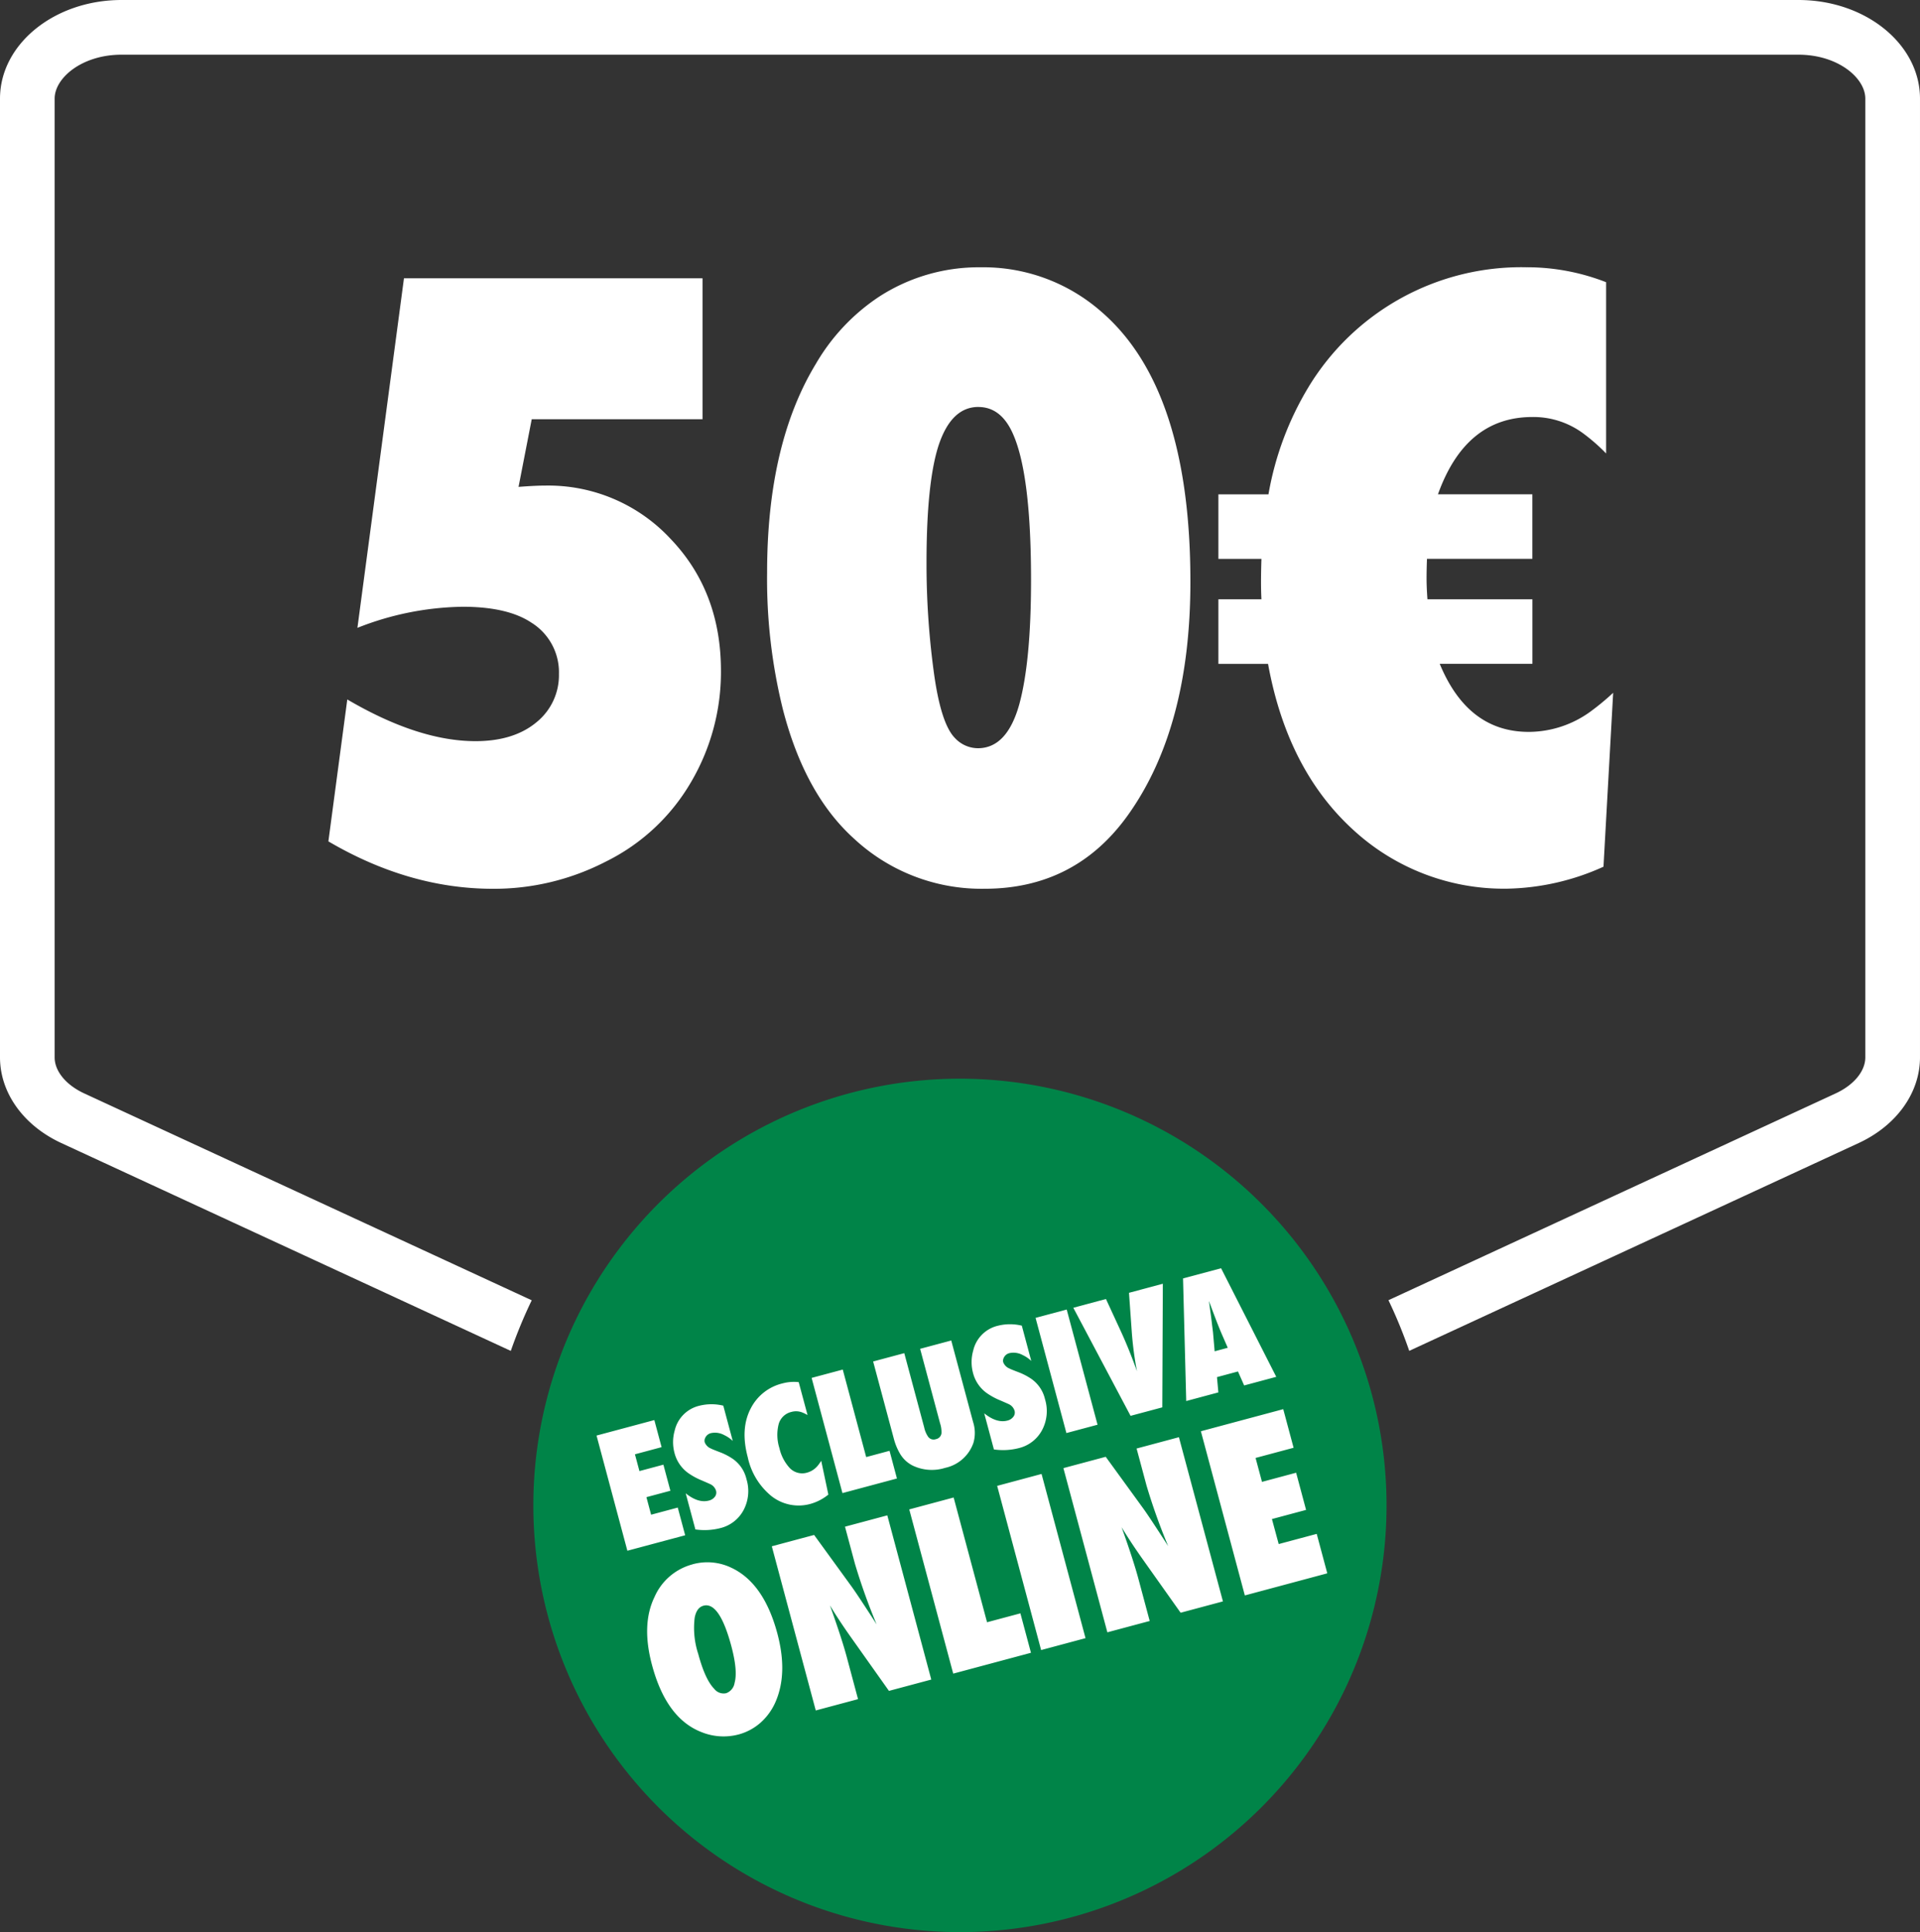
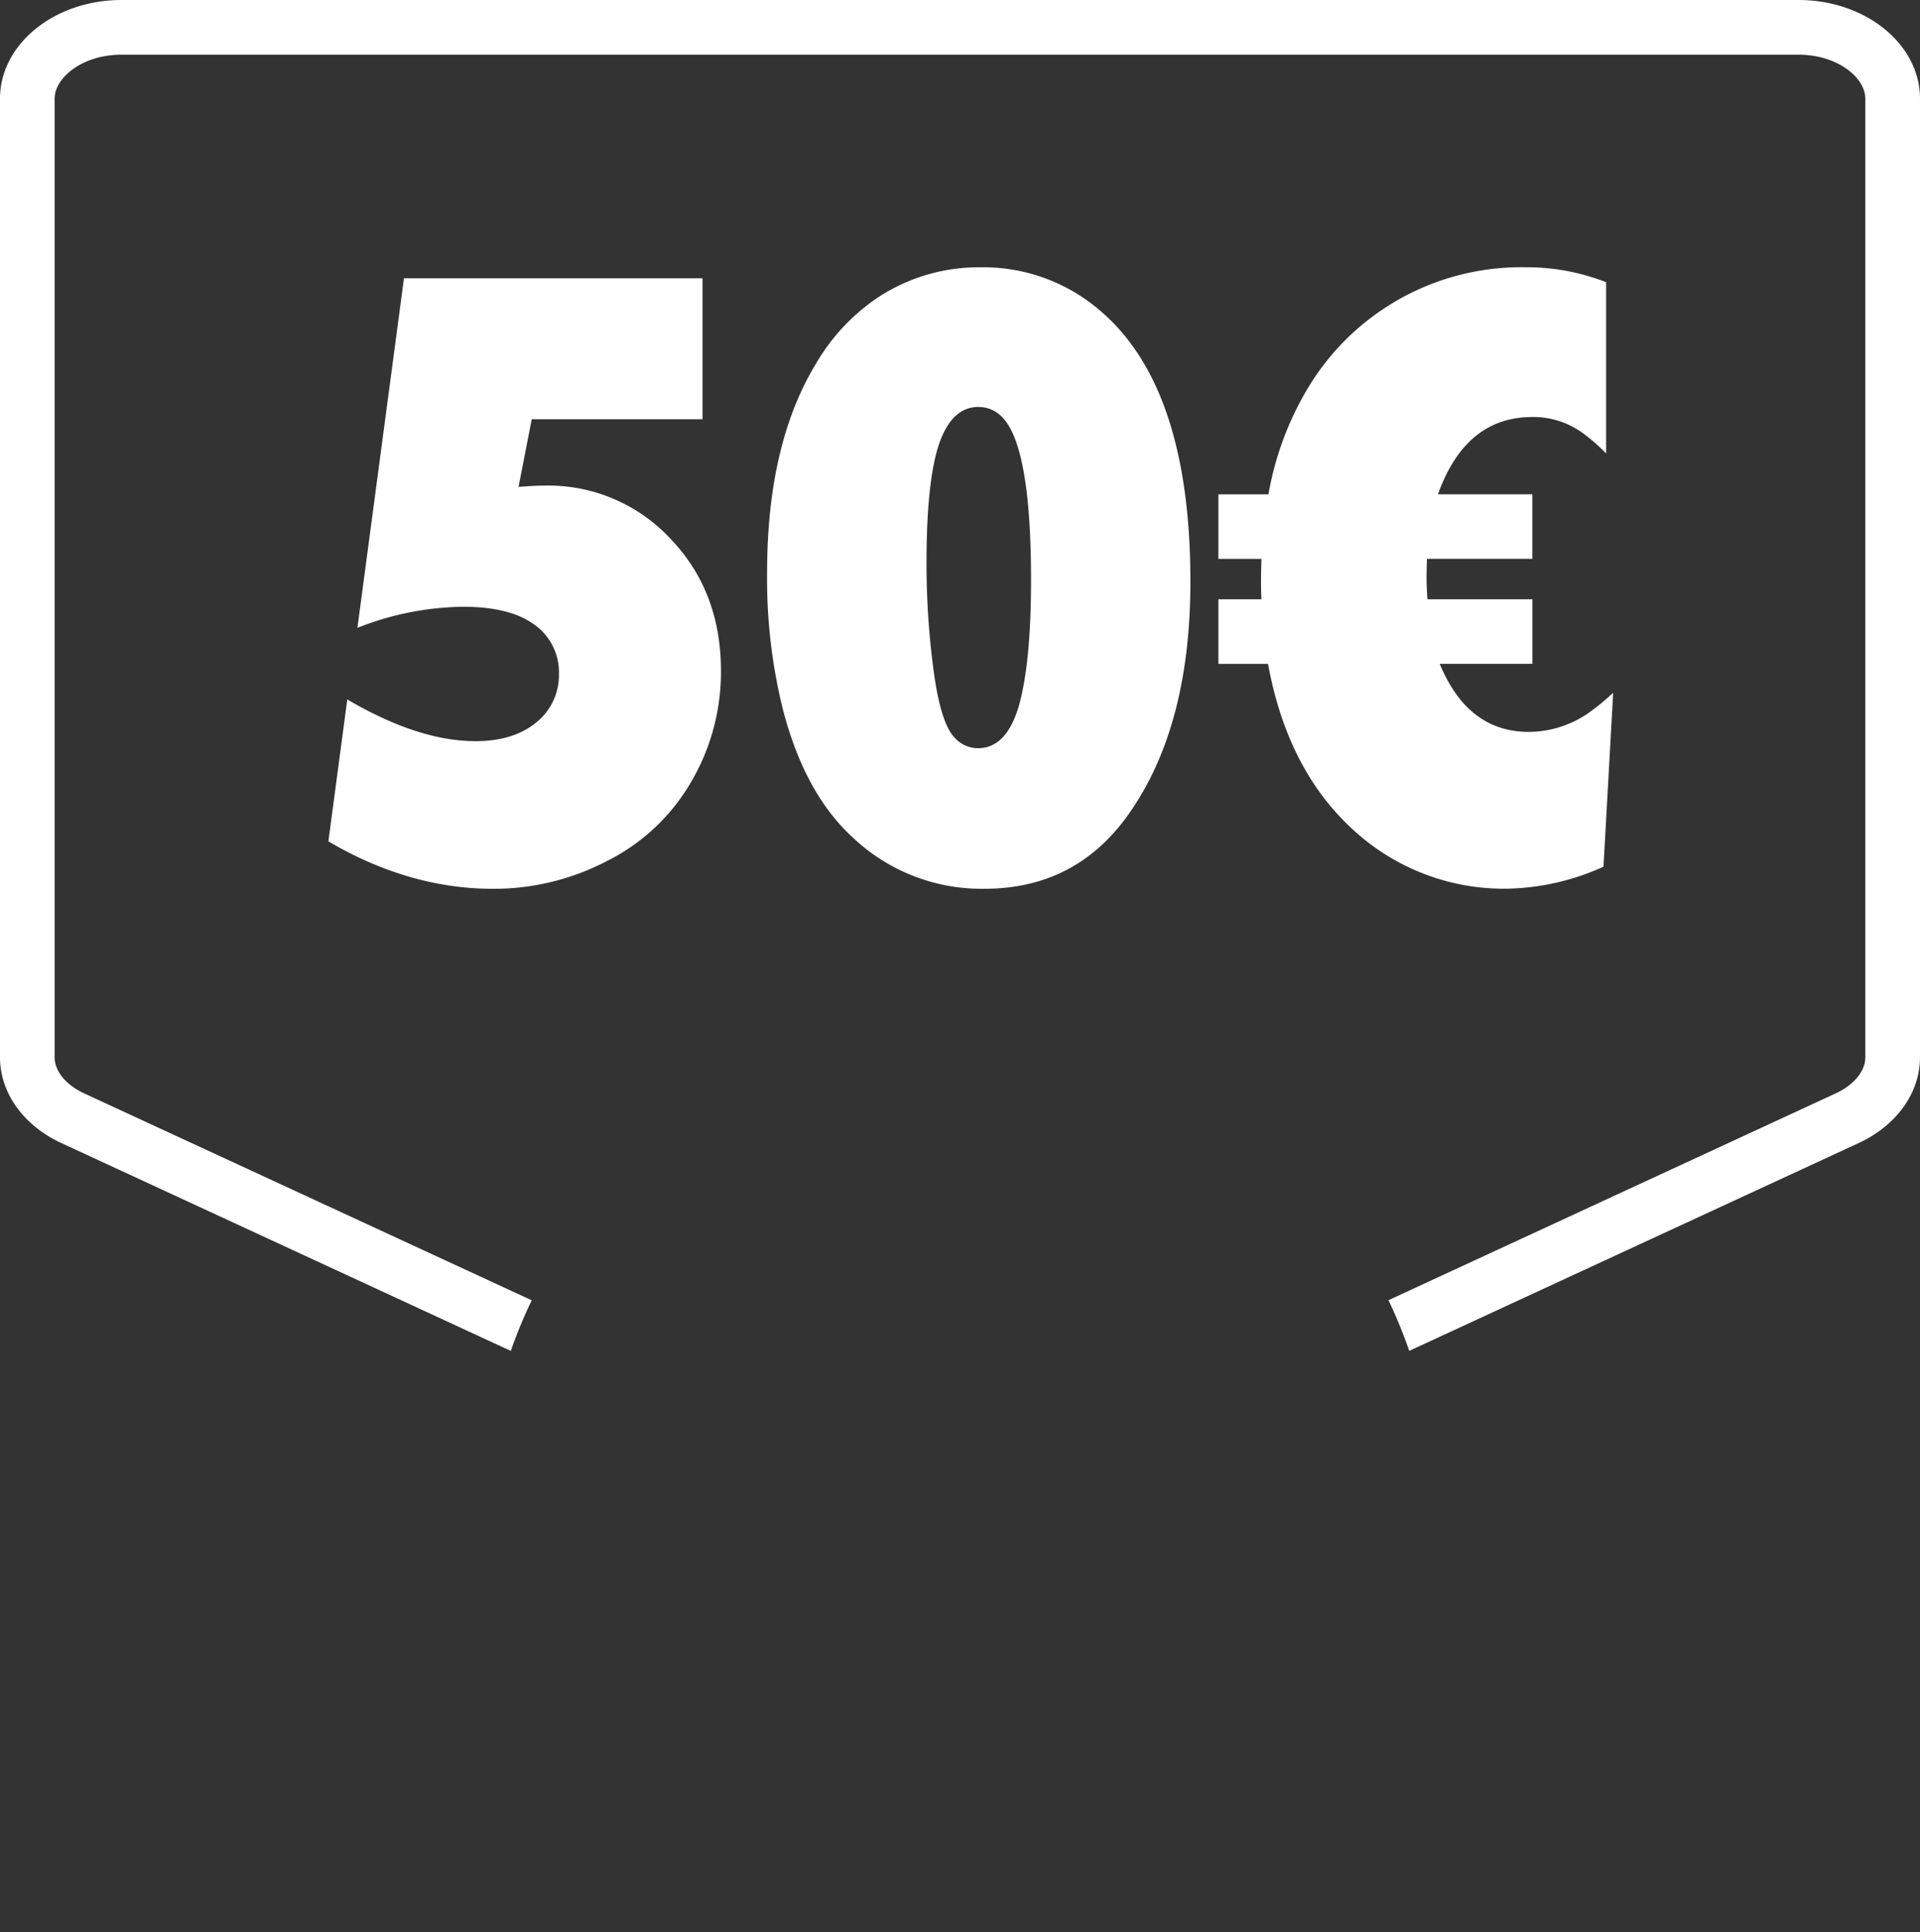
<svg xmlns="http://www.w3.org/2000/svg" width="333.951" height="335.994" viewBox="0 0 333.951 335.994">
  <rect x="0" y="0" width="333.951" height="335.994" fill="#333333" stroke="none" />
  <g id="Layer_1" data-name="Layer 1" transform="translate(0)">
    <g id="Raggruppa_17273" data-name="Raggruppa 17273" transform="translate(0)">
      <path id="Tracciato_29851" data-name="Tracciato 29851" d="M312.812,0H21.139C9.464,0,0,7.681,0,17.152V183.86c0,6.165,4.074,11.855,10.673,14.908l78.171,36.14a84.308,84.308,0,0,1,3.64-8.8L14.66,190.138c-3.179-1.469-5.156-3.874-5.156-6.272V17.152c0-3.613,4.775-7.641,11.628-7.641H312.812c6.853,0,11.628,4.027,11.628,7.641V183.86c0,2.4-1.977,4.8-5.156,6.272L241.5,226.091a82.858,82.858,0,0,1,3.613,8.81l78.164-36.133c6.6-3.052,10.673-8.743,10.673-14.908V17.152C333.951,7.681,324.487,0,312.812,0Z" fill="#fff" />
      <path id="Tracciato_29852" data-name="Tracciato 29852" d="M85.52,169.4l3.286-24.666q12.373,7.253,22.3,7.253,6.722,0,10.693-3.36a10.506,10.506,0,0,0,3.82-8.322,10.16,10.16,0,0,0-4.809-8.937q-4.128-2.745-11.915-2.752a51.455,51.455,0,0,0-18.327,3.667L98.664,71.5h51.929V96.009H120.885l-2.291,11.762q2.976-.23,4.735-.227a29.029,29.029,0,0,1,21.687,9.244q8.786,9.167,8.783,22.989a37.755,37.755,0,0,1-5.2,19.322,35.072,35.072,0,0,1-14.814,13.826,42.414,42.414,0,0,1-19.63,4.735q-14.587,0-28.64-8.249ZM198.95,69.587a31.106,31.106,0,0,1,21,7.714q15.5,13.365,15.5,46.967,0,25.357-10.847,40.555-9.167,12.834-24.973,12.83a32.532,32.532,0,0,1-22.682-8.709q-8.556-7.714-12.37-22.455a94.14,94.14,0,0,1-2.752-23.831q0-22.3,8.476-36.274a35.2,35.2,0,0,1,11-11.682,31.877,31.877,0,0,1,17.639-5.116Zm-.381,24.285q-4.739,0-6.953,6.8-2.064,6.492-2.064,20.318a139.659,139.659,0,0,0,1.222,18.634q1.222,9.317,3.74,11.835a5.481,5.481,0,0,0,3.974,1.757q5.039,0,7.18-7.561,2.064-7.484,2.064-21.687,0-18.1-3.052-25.2-2.064-4.889-6.111-4.889Zm50.38,44.676h-8.629V127.32h7.487c-.053-.968-.073-1.984-.073-3.052,0-1.269.027-2.6.073-3.974h-7.487V109.066h8.709a53.8,53.8,0,0,1,6.953-18.634A43.263,43.263,0,0,1,293.858,69.58a37.873,37.873,0,0,1,13.9,2.6V101.96a32.082,32.082,0,0,0-4.121-3.587,14.552,14.552,0,0,0-8.709-2.752q-11.611,0-16.417,13.438h16.417v11.227H276.6c-.053,1.376-.073,2.5-.073,3.36,0,1.069.053,2.291.154,3.667h18.254v11.227H278.817q4.889,11.842,15.5,11.835a18.368,18.368,0,0,0,10.693-3.513,43.409,43.409,0,0,0,3.974-3.286L307.3,173.819a42.361,42.361,0,0,1-16.724,3.82,38.663,38.663,0,0,1-26.729-10.159q-11.531-10.459-14.894-28.947Z" transform="translate(-28.401 -23.107)" fill="#fff" />
-       <path id="Tracciato_29853" data-name="Tracciato 29853" d="M213.146,280.84a74.2,74.2,0,1,0,71.619,55.008,74.287,74.287,0,0,0-71.619-55.008Z" transform="translate(-46.124 -93.267)" fill="#008448" />
-       <path id="Tracciato_29854" data-name="Tracciato 29854" d="M160.713,379.311l-5.363-20.03,10.052-2.692,1.262,4.709-4.635,1.242.781,2.919,4.168-1.115,1.216,4.535-4.168,1.115.815,3.052,4.635-1.242,1.289,4.816Zm11.829-3.707-1.683-6.278q2.184,1.753,4.034,1.262a1.827,1.827,0,0,0,1.069-.708,1.175,1.175,0,0,0,.167-1.022,1.847,1.847,0,0,0-1.009-1.129c-.12-.06-.594-.267-1.423-.628a11.951,11.951,0,0,1-2.445-1.329,6.189,6.189,0,0,1-2.344-3.473,7.269,7.269,0,0,1,.033-3.874,5.759,5.759,0,0,1,4.295-4.328,8.663,8.663,0,0,1,4.161-.013l1.643,6.131a5.591,5.591,0,0,0-1.483-1.015,3.331,3.331,0,0,0-2.278-.347,1.463,1.463,0,0,0-1.042.862,1.072,1.072,0,0,0-.073.728,1.914,1.914,0,0,0,1.1,1.1c.134.08.628.281,1.463.6a10.767,10.767,0,0,1,2.3,1.176,5.932,5.932,0,0,1,2.4,3.54,7.043,7.043,0,0,1-.508,5.39,6.246,6.246,0,0,1-4.034,3.126,11.064,11.064,0,0,1-4.328.234Zm21.887-11.935,1.242,5.877a8.628,8.628,0,0,1-3.046,1.6,7.645,7.645,0,0,1-6.933-1.4,11.917,11.917,0,0,1-4.041-6.7q-1.332-4.969.534-8.509a8.392,8.392,0,0,1,5.524-4.328,7.52,7.52,0,0,1,2.805-.214l1.536,5.724a6.3,6.3,0,0,0-.975-.474,2.952,2.952,0,0,0-1.83-.073,3,3,0,0,0-2.217,2.117,7.623,7.623,0,0,0,.134,4.194,7.514,7.514,0,0,0,1.763,3.413,2.992,2.992,0,0,0,3.039.835,3.645,3.645,0,0,0,1.87-1.222,8.73,8.73,0,0,0,.594-.835Zm13.171,3.079-9.478,2.538-5.363-20.03,5.417-1.449,4.074,15.215,4.061-1.089,1.289,4.816Zm4.027-22.548,5.417-1.449,3.8,14.173a6.2,6.2,0,0,1,.06,3.62,6.678,6.678,0,0,1-4.922,4.355,7.715,7.715,0,0,1-5.57-.361,5.327,5.327,0,0,1-2.217-2,10.25,10.25,0,0,1-1.142-2.732L203.459,346.4l5.417-1.449,3.466,12.924a4.5,4.5,0,0,0,.688,1.623,1.178,1.178,0,0,0,1.349.407,1.2,1.2,0,0,0,.968-1.015,4.874,4.874,0,0,0-.247-1.743L211.634,344.2Zm12.837,17.492-1.683-6.278q2.184,1.753,4.034,1.262a1.827,1.827,0,0,0,1.069-.708,1.175,1.175,0,0,0,.167-1.022,1.847,1.847,0,0,0-1.009-1.129c-.12-.06-.594-.267-1.423-.628a11.952,11.952,0,0,1-2.445-1.329,6.189,6.189,0,0,1-2.344-3.473,7.269,7.269,0,0,1,.033-3.874,5.759,5.759,0,0,1,4.295-4.328,8.663,8.663,0,0,1,4.161-.013l1.643,6.131a5.592,5.592,0,0,0-1.483-1.015,3.331,3.331,0,0,0-2.278-.347,1.463,1.463,0,0,0-1.042.862,1.072,1.072,0,0,0-.073.728,1.914,1.914,0,0,0,1.1,1.1c.134.08.628.281,1.463.6a10.766,10.766,0,0,1,2.3,1.176,5.931,5.931,0,0,1,2.4,3.54,7.043,7.043,0,0,1-.508,5.39,6.246,6.246,0,0,1-4.034,3.126,11.065,11.065,0,0,1-4.328.234Zm18.027-4.295-5.417,1.449-5.363-20.03,5.417-1.449Zm11.261-3.019-5.517,1.476-9.958-18.795,5.677-1.523,2.518,5.457q1.453,3.136,2.879,7.106a58.631,58.631,0,0,1-.895-6.679l-.494-6.96,5.884-1.576-.094,21.493Zm19.83-5.31-5.59,1.5-1.075-2.431-3.653.982.24,2.658-5.59,1.5-.554-21.319,6.619-1.77,9.6,18.888Zm-8.442-5.049-.975-2.237q-.761-1.733-2.3-5.911c.1.728.174,1.276.22,1.636.114.788.227,1.65.334,2.6l.154,1.216.287,3.306,2.291-.614Zm-93.112,37.656a9.618,9.618,0,0,1,6.672.548q5.721,2.615,8.095,11.461,1.853,6.923-.307,11.9a10.317,10.317,0,0,1-2.6,3.613,9.47,9.47,0,0,1-3.84,2.064,10.231,10.231,0,0,1-6.432-.407q-6.131-2.374-8.616-11.662-1.893-7.053.434-11.842a10.015,10.015,0,0,1,6.6-5.67Zm1.924,7.193c-.795.214-1.3.9-1.529,2.071a14.476,14.476,0,0,0,.614,6.312q1.192,4.438,2.765,6.051a2.075,2.075,0,0,0,2.091.781,2.255,2.255,0,0,0,1.469-1.8q.581-2.084-.568-6.392Q176.709,388.124,173.951,388.868Zm19.529,18.22-7.647-28.553,7.36-1.97,6.532,8.99q1.1,1.523,4.335,6.552a104.26,104.26,0,0,1-3.774-10.56l-1.723-6.419,7.36-1.97,7.647,28.553-7.36,1.97-6.706-9.458q-2.1-2.976-3.56-5.417,2.054,5.731,2.939,9.03l1.95,7.28-7.36,1.97ZM230.9,397.057l-13.512,3.62-7.647-28.553,7.721-2.071,5.811,21.693,5.8-1.55,1.837,6.859Zm9.5-2.545-7.721,2.07-7.647-28.553,7.721-2.071Zm3.8-1.015-7.647-28.553,7.36-1.97,6.532,8.99q1.1,1.523,4.335,6.552a104.252,104.252,0,0,1-3.774-10.56l-1.723-6.419,7.36-1.97L264.3,388.12l-7.36,1.97-6.706-9.458q-2.094-2.975-3.56-5.417,2.054,5.731,2.939,9.03l1.95,7.28-7.36,1.97Zm23.911-6.412-7.647-28.553,14.326-3.84,1.8,6.712-6.612,1.77,1.115,4.161,5.938-1.59,1.73,6.465-5.938,1.59L274,378.149l6.612-1.77,1.837,6.859-14.327,3.84Z" transform="translate(-51.592 -109.653)" fill="#fff" />
+       <path id="Tracciato_29853" data-name="Tracciato 29853" d="M213.146,280.84Z" transform="translate(-46.124 -93.267)" fill="#008448" />
    </g>
  </g>
</svg>